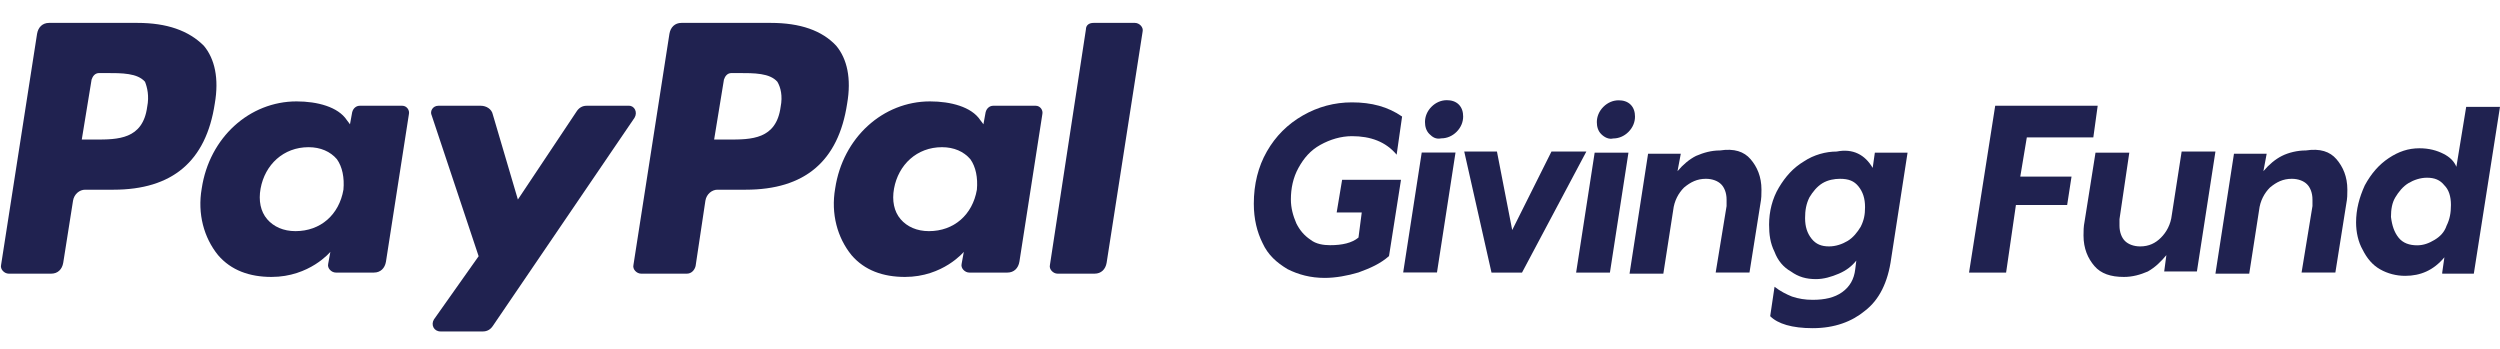
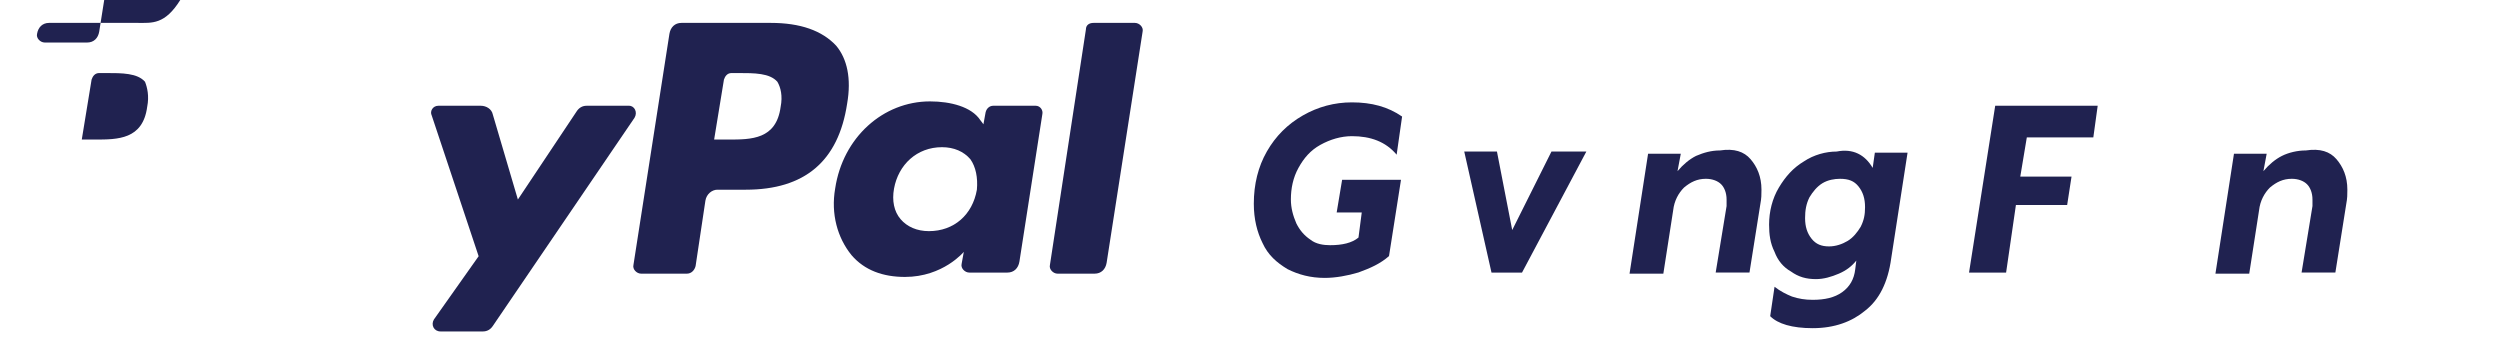
<svg xmlns="http://www.w3.org/2000/svg" id="Layer_1" x="0px" y="0px" width="229.3px" height="32px" viewBox="-106 235 229.3 32" xml:space="preserve">
  <title>Artboard 2</title>
  <desc>Created with Sketch.</desc>
  <g id="Page-1">
    <g id="Artboard-2">
      <g id="BrandGuidelines-aaaa" transform="translate(143.5, 16) rotate(-90) translate(-143.5, -16) translate(129, -99)">
        <g id="Group-71" transform="translate(4.511, 115)">
          <path id="Fill-69" fill="#202250" d="M-219.7-120.9l-3.5-0.5c1.2-1,1.7-2.4,1.7-4.1c0-1-0.3-2-0.8-2.9c-0.5-0.9-1.2-1.5-2.1-2      c-0.9-0.5-1.9-0.7-2.9-0.7c-0.8,0-1.5,0.2-2.2,0.5c-0.6,0.3-1.1,0.7-1.5,1.3c-0.4,0.5-0.5,1.2-0.5,1.8c0,1.1,0.2,2,0.7,2.6      l2.3,0.3v-2.3l3,0.5v5.4l-7-1.1c-0.7-0.8-1.1-1.7-1.5-2.8c-0.3-1-0.5-2.1-0.5-3.1c0-1.3,0.3-2.4,0.8-3.4c0.6-1,1.3-1.8,2.4-2.3      c1-0.5,2.2-0.8,3.6-0.8c1.8,0,3.4,0.4,4.8,1.2c1.4,0.8,2.5,1.9,3.3,3.3c0.8,1.4,1.2,2.9,1.2,4.5      C-218.4-123.7-218.8-122.2-219.7-120.9" />
-           <path id="Fill-70" fill="#202250" d="M-234-117.7v-3.1l11,1.7v3.1L-234-117.7z M-221.3-118.4c0.3-0.3,0.7-0.4,1.1-0.4      c0.5,0,1,0.2,1.4,0.6c0.4,0.4,0.6,0.9,0.6,1.4c0,0.4-0.1,0.8-0.4,1.1c-0.3,0.3-0.7,0.4-1.1,0.4c-0.5,0-1-0.2-1.4-0.6      c-0.4-0.4-0.6-0.9-0.6-1.4C-221.8-117.8-221.6-118.1-221.3-118.4z" />
        </g>
        <polygon id="Fill-72" fill="#202250" points="-229.5,5.1 -229.5,2.3 -218.4,-0.2 -218.4,2.8 -225.6,4.2 -218.4,7.8 -218.4,11         " />
        <g id="Group-78" transform="translate(0, 144.862)">
-           <path id="Fill-74" fill="#202250" d="M-229.5-131.7v-3.1l11,1.7v3.1L-229.5-131.7z M-216.8-132.5c0.3-0.3,0.7-0.4,1.1-0.4      c0.5,0,1,0.2,1.4,0.6c0.4,0.4,0.6,0.9,0.6,1.4c0,0.4-0.1,0.8-0.4,1.1c-0.3,0.3-0.7,0.4-1.1,0.4c-0.5,0-1-0.2-1.4-0.6      c-0.4-0.4-0.6-0.9-0.6-1.4C-217.3-131.8-217.1-132.2-216.8-132.5z" />
          <path id="Fill-76" fill="#202250" d="M-219.1-118.8c-0.7,0.6-1.6,1-2.8,1c-0.4,0-0.8,0-1.3-0.1l-6.3-1v-3.1l6.1,1      c0.1,0,0.4,0,0.6,0c0.6,0,1.1-0.2,1.4-0.5c0.3-0.3,0.5-0.8,0.5-1.4c0-0.8-0.3-1.4-0.8-2c-0.5-0.5-1.2-0.9-2.1-1l-5.8-0.9v-3.1      l11,1.7v3l-1.6-0.3c0.6,0.5,1.1,1.1,1.4,1.7c0.3,0.7,0.5,1.4,0.5,2.2C-218.1-120.3-218.4-119.4-219.1-118.8" />
          <path id="Fill-77" fill="#202250" d="M-219.9-107.6l1.4,0.2v3l-9.7-1.5c-2.2-0.3-3.8-1.1-4.8-2.4c-1-1.2-1.6-2.8-1.6-4.8      c0-1.9,0.4-3.2,1.1-3.9l2.7,0.4c-0.4,0.5-0.7,1.1-0.9,1.6c-0.2,0.6-0.3,1.2-0.3,1.9c0,1.1,0.2,2,0.7,2.7      c0.5,0.7,1.2,1.1,2.1,1.2l0.8,0.1c-0.5-0.4-0.9-0.9-1.2-1.6c-0.3-0.7-0.5-1.4-0.5-2.1c0-0.9,0.2-1.6,0.7-2.3      c0.4-0.7,1-1.2,1.8-1.5c0.8-0.4,1.6-0.5,2.5-0.5c1.2,0,2.4,0.3,3.4,0.9c1,0.6,1.8,1.3,2.4,2.3c0.6,0.9,0.9,2,0.9,3      C-218.1-109.4-218.7-108.3-219.9-107.6 M-221.3-112.2c-0.3-0.5-0.8-0.9-1.3-1.2c-0.6-0.3-1.2-0.4-1.9-0.4      c-0.8,0-1.4,0.2-1.9,0.6c-0.5,0.4-0.7,0.9-0.7,1.6c0,0.6,0.2,1.2,0.5,1.7c0.3,0.5,0.8,0.9,1.3,1.2c0.6,0.3,1.1,0.4,1.8,0.4      c0.8,0,1.4-0.2,1.9-0.6c0.5-0.4,0.7-0.9,0.7-1.7C-220.9-111.1-221-111.7-221.3-112.2" />
        </g>
        <polygon id="Fill-79" fill="#202250" points="-220.7,50.8 -220.7,55.5 -223.3,55.1 -223.3,50.4 -229.5,49.5 -229.5,46.1      -214.2,48.5 -214.2,57.9 -217.1,57.5 -217.1,51.4    " />
        <g id="Group-91">
-           <path id="Fill-81" fill="#202250" d="M-227.9,64.2c-0.6-0.5-1.1-1-1.5-1.7c-0.3-0.7-0.5-1.4-0.5-2.2c0-1.2,0.3-2.1,1-2.7      c0.7-0.6,1.6-1,2.8-1c0.4,0,0.8,0,1.3,0.1l6.3,1v3.1l-6.1-0.9c-0.3,0-0.5,0-0.6,0c-0.6,0-1.1,0.2-1.4,0.5      c-0.3,0.3-0.5,0.8-0.5,1.4c0,0.8,0.3,1.4,0.8,1.9c0.5,0.5,1.2,0.9,2.1,1l5.8,0.9v3.1l-11-1.7v-3L-227.9,64.2z" />
          <path id="Fill-83" fill="#202250" d="M-219.1,79.8c-0.7,0.6-1.6,1-2.8,1c-0.4,0-0.8,0-1.3-0.1l-6.3-1v-3.1l6.1,1      c0.1,0,0.4,0,0.6,0c0.6,0,1.1-0.2,1.4-0.5c0.3-0.3,0.5-0.8,0.5-1.4c0-0.8-0.3-1.4-0.8-2c-0.5-0.5-1.2-0.9-2.1-1l-5.8-0.9v-3.1      l11,1.7v3l-1.6-0.3c0.6,0.5,1.1,1.1,1.4,1.7s0.5,1.4,0.5,2.2C-218.1,78.3-218.4,79.2-219.1,79.8" />
-           <path id="Fill-84" fill="#202250" d="M-229.5,89.5l1.4,0.2c-1.2-1-1.7-2.2-1.7-3.6c0-0.8,0.2-1.6,0.6-2.3c0.4-0.7,1-1.2,1.8-1.6      c0.7-0.4,1.6-0.6,2.5-0.6c1.2,0,2.3,0.3,3.4,0.8c1.1,0.6,1.9,1.3,2.5,2.2c0.6,0.9,0.9,1.8,0.9,2.8c0,0.9-0.2,1.6-0.5,2.2      c-0.3,0.6-0.7,1-1.2,1.2l5.5,0.9v3.1l-15.3-2.4V89.5z M-226.3,85.5c-0.5,0.4-0.7,1-0.7,1.7c0,0.6,0.2,1.1,0.5,1.6      c0.3,0.5,0.7,0.9,1.3,1.1c0.6,0.3,1.2,0.4,1.9,0.4c0.8,0,1.4-0.2,1.8-0.6c0.5-0.4,0.7-0.9,0.7-1.6c0-0.6-0.2-1.2-0.5-1.7      c-0.3-0.5-0.8-0.9-1.3-1.2c-0.5-0.3-1.1-0.4-1.8-0.4C-225.2,84.9-225.8,85.1-226.3,85.5z" />
          <path id="Fill-85" fill="#202250" d="M-206.6-63.8V-72c0-0.6-0.4-1-1-1.1l-21.2-3.3c-0.4-0.1-0.8,0.3-0.8,0.7v4.2      c0,0.4,0.3,0.7,0.7,0.8l6,0.9c0.6,0.1,1,0.6,1,1.1v2.6c0,5.4,2.6,8.5,7.9,9.3c2.3,0.4,4.1,0,5.3-1      C-207.3-59.1-206.6-61.1-206.6-63.8 M-214.3-62.9c-3-0.4-3-2.7-3-4.8V-69l5.5,0.9c0.3,0.1,0.6,0.3,0.6,0.7v0.6      c0,1.5,0,2.9-0.8,3.6C-212.5-62.9-213.3-62.7-214.3-62.9" />
-           <path id="Fill-86" fill="#202250" d="M-206.6-121.9v-8.1c0-0.6-0.4-1-1-1.1l-21.2-3.3c-0.4-0.1-0.8,0.3-0.8,0.7v3.9      c0,0.6,0.4,1,1,1.1l5.7,0.9c0.6,0.1,1,0.6,1,1.1v2.6c0,5.4,2.6,8.5,7.9,9.3c2.3,0.4,4.1,0,5.3-1      C-207.3-117.2-206.6-119.2-206.6-121.9 M-214.3-121c-3-0.4-3-2.7-3-4.8v-1.2l5.5,0.9c0.3,0.1,0.6,0.3,0.6,0.7v0.6      c0,1.5,0,2.9-0.8,3.6C-212.5-121-213.3-120.8-214.3-121" />
-           <path id="Fill-87" fill="#202250" d="M-214.2-97.6v-3.9c0-0.3-0.2-0.6-0.6-0.7l-1.1-0.2l0.4-0.3c1.2-0.8,1.7-2.7,1.7-4.6      c0-4.3-3.3-8-8-8.7c-2.3-0.4-4.5,0.2-6.1,1.5c-1.4,1.2-2,2.9-2,4.9c0,3.5,2.3,5.4,2.3,5.4l-1.1-0.2c-0.4-0.1-0.8,0.3-0.8,0.7      v3.5c0,0.6,0.4,1,1,1.1l13.5,2.1C-214.6-96.9-214.2-97.2-214.2-97.6 M-221.9-103c-2.3-0.4-3.8-2.1-3.8-4.4c0-1.1,0.4-2,1.1-2.6      c0.7-0.6,1.7-0.8,2.8-0.6c2.2,0.4,3.8,2.1,3.8,4.4c0,1.1-0.4,2-1.1,2.6C-219.8-103.1-220.8-102.9-221.9-103" />
+           <path id="Fill-86" fill="#202250" d="M-206.6-121.9v-8.1c0-0.6-0.4-1-1-1.1c-0.4-0.1-0.8,0.3-0.8,0.7v3.9      c0,0.6,0.4,1,1,1.1l5.7,0.9c0.6,0.1,1,0.6,1,1.1v2.6c0,5.4,2.6,8.5,7.9,9.3c2.3,0.4,4.1,0,5.3-1      C-207.3-117.2-206.6-119.2-206.6-121.9 M-214.3-121c-3-0.4-3-2.7-3-4.8v-1.2l5.5,0.9c0.3,0.1,0.6,0.3,0.6,0.7v0.6      c0,1.5,0,2.9-0.8,3.6C-212.5-121-213.3-120.8-214.3-121" />
          <path id="Fill-88" fill="#202250" d="M-214.2-39.5v-3.9c0-0.3-0.2-0.6-0.6-0.7l-1.1-0.2l0.4-0.3c1.2-0.8,1.7-2.7,1.7-4.6      c0-4.3-3.3-8-8-8.7c-2.3-0.4-4.5,0.2-6.1,1.5c-1.4,1.2-2,2.9-2,4.9c0,3.5,2.3,5.4,2.3,5.4l-1.1-0.2c-0.4-0.1-0.8,0.3-0.8,0.7      v3.5c0,0.6,0.4,1,1,1.1l13.5,2.1C-214.6-38.8-214.2-39.1-214.2-39.5 M-221.9-44.9c-2.3-0.4-3.8-2.1-3.8-4.4c0-1.1,0.4-2,1.1-2.6      c0.7-0.6,1.7-0.8,2.8-0.6c2.2,0.4,3.8,2.1,3.8,4.4c0,1.1-0.4,2-1.1,2.6C-219.8-45-220.8-44.8-221.9-44.9" />
          <path id="Fill-89" fill="#202250" d="M-214.2-76.8v-3.9c0-0.4-0.2-0.7-0.5-0.9l-8.1-5.4l7.8-2.3c0.5-0.1,0.8-0.6,0.8-1.1v-3.9      c0-0.5-0.5-0.8-0.9-0.6l-12.9,4.3l-5.8-4.1c-0.5-0.3-1.1,0-1.1,0.6v3.9c0,0.4,0.2,0.7,0.5,0.9l19.1,13      C-214.8-76-214.2-76.3-214.2-76.8" />
          <path id="Fill-90" fill="#202250" d="M-207.2-34.9l-21.6-3.3c-0.4-0.1-0.8,0.3-0.8,0.7v3.4c0,0.6,0.4,1,1,1.1l21.2,3.3      c0.4,0.1,0.8-0.3,0.8-0.7v-3.8C-206.6-34.6-206.8-34.9-207.2-34.9" />
        </g>
      </g>
    </g>
  </g>
</svg>